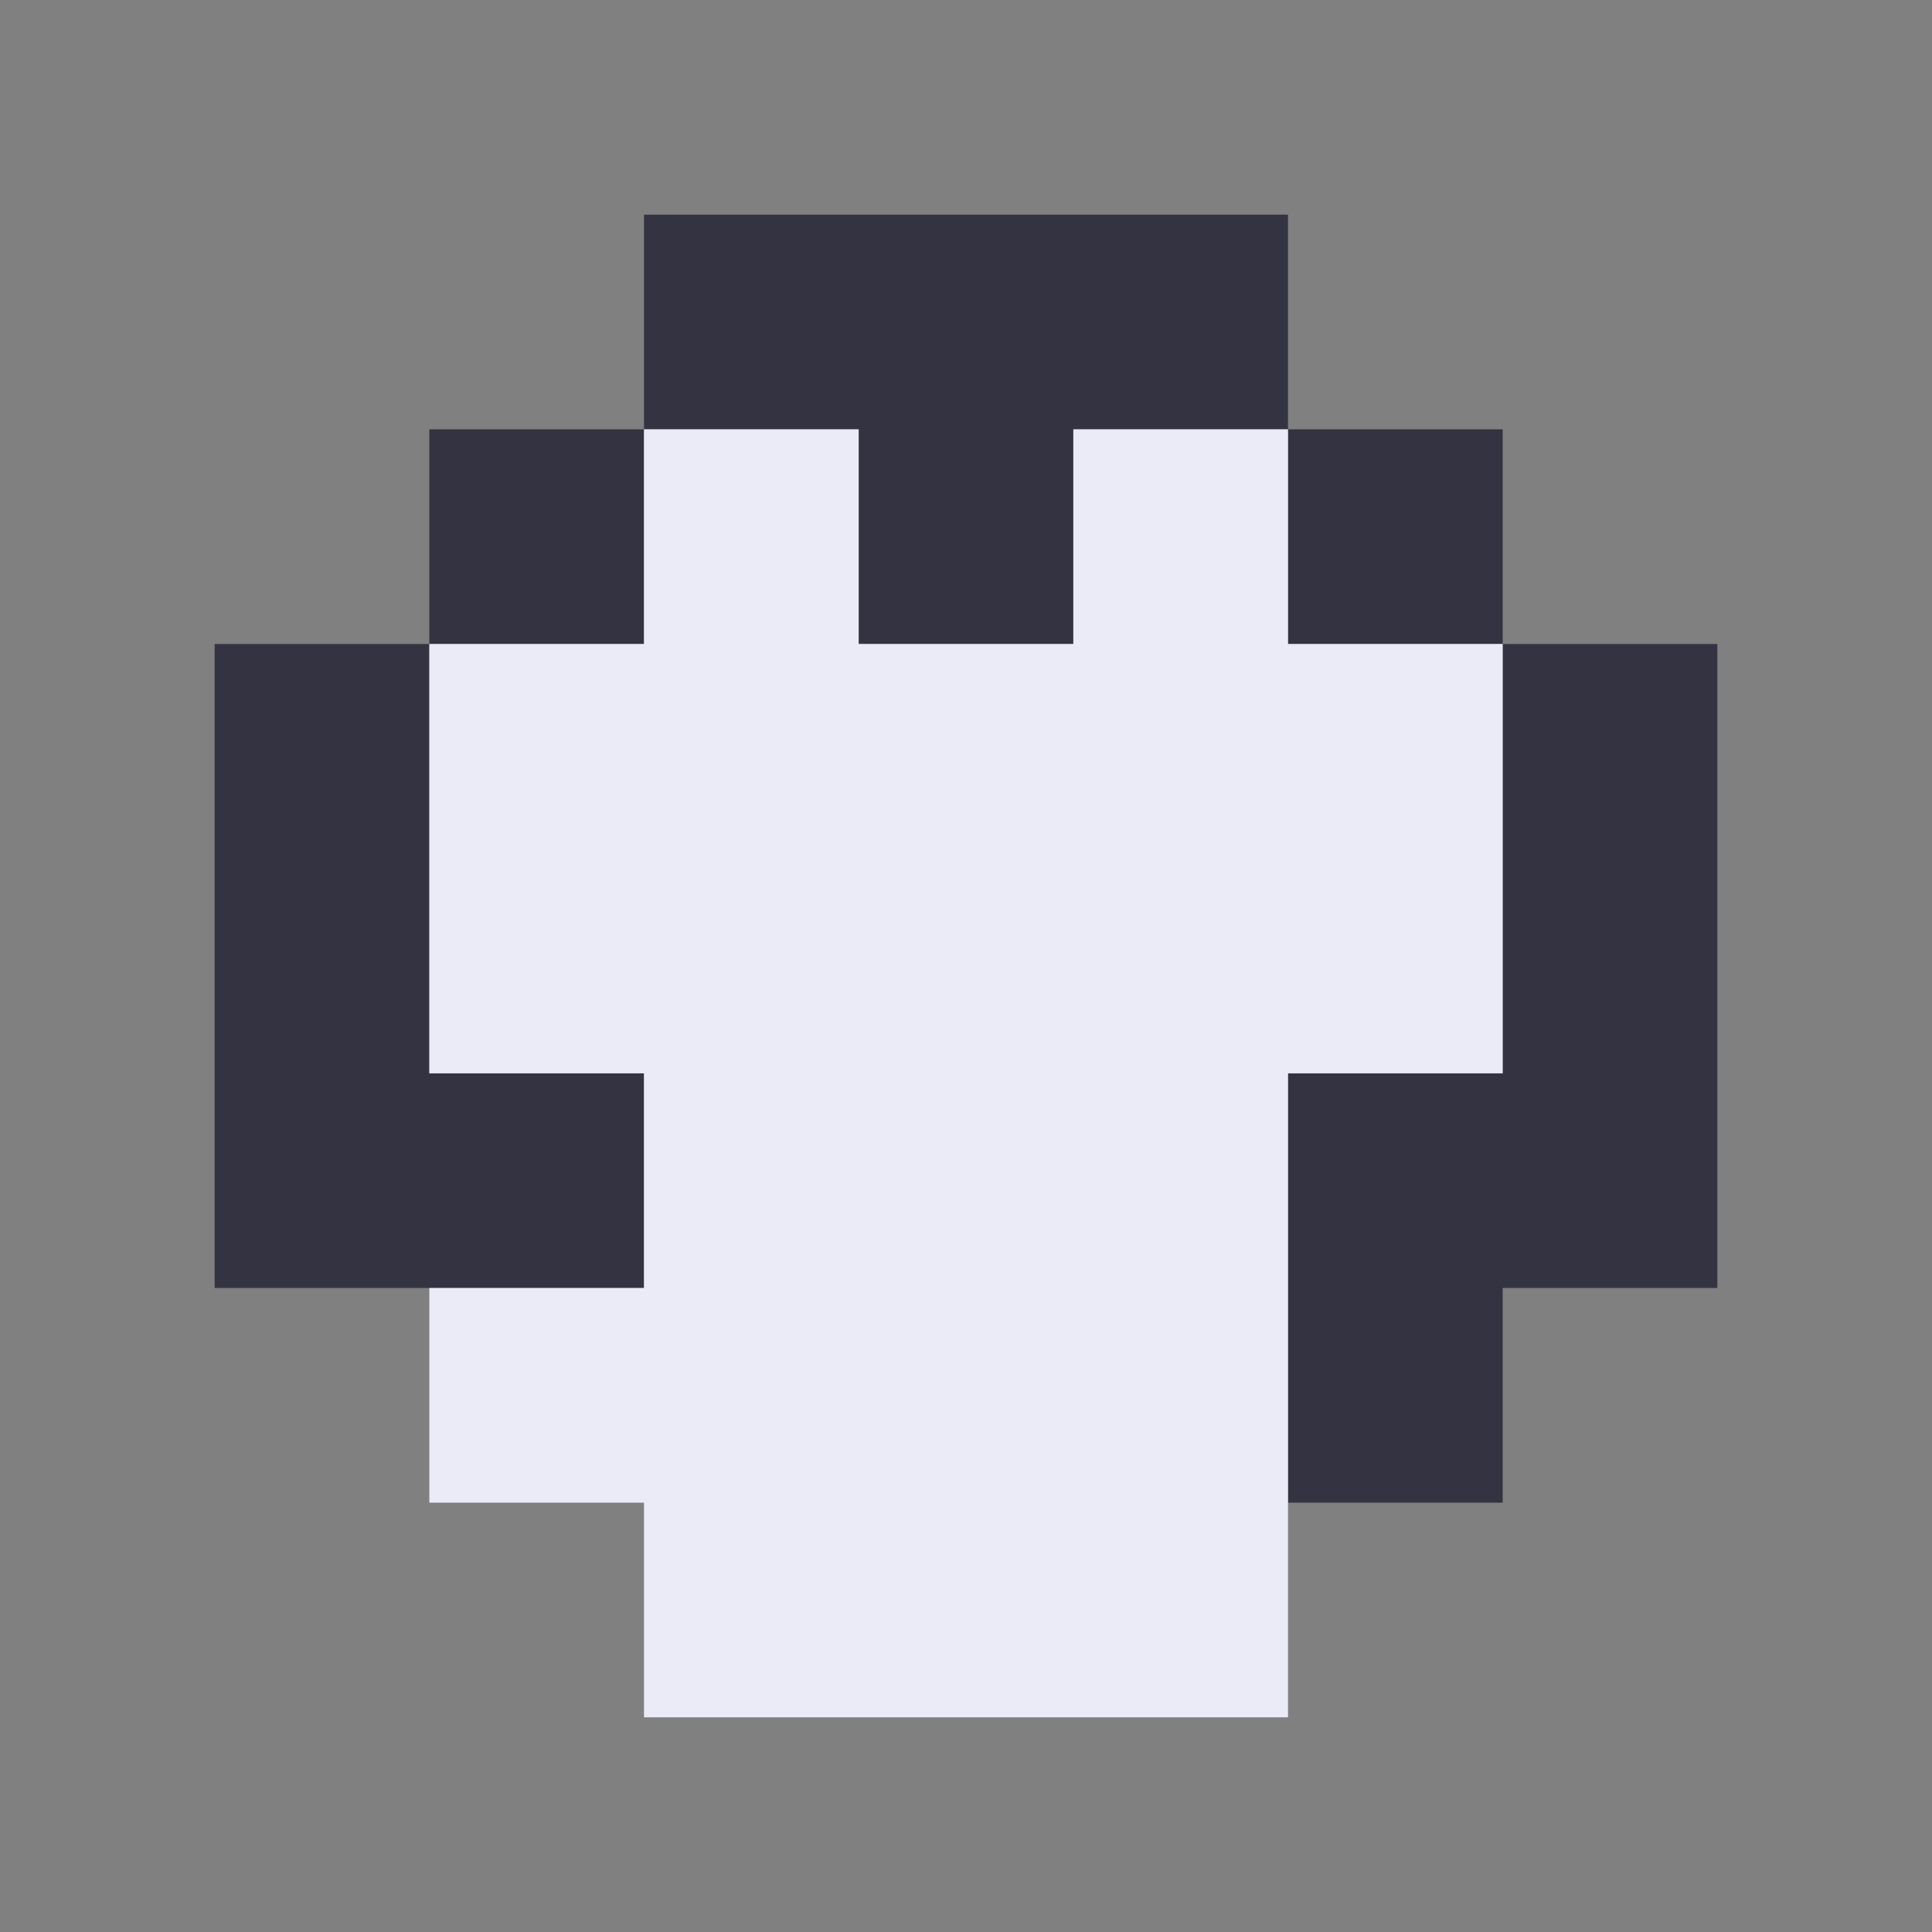
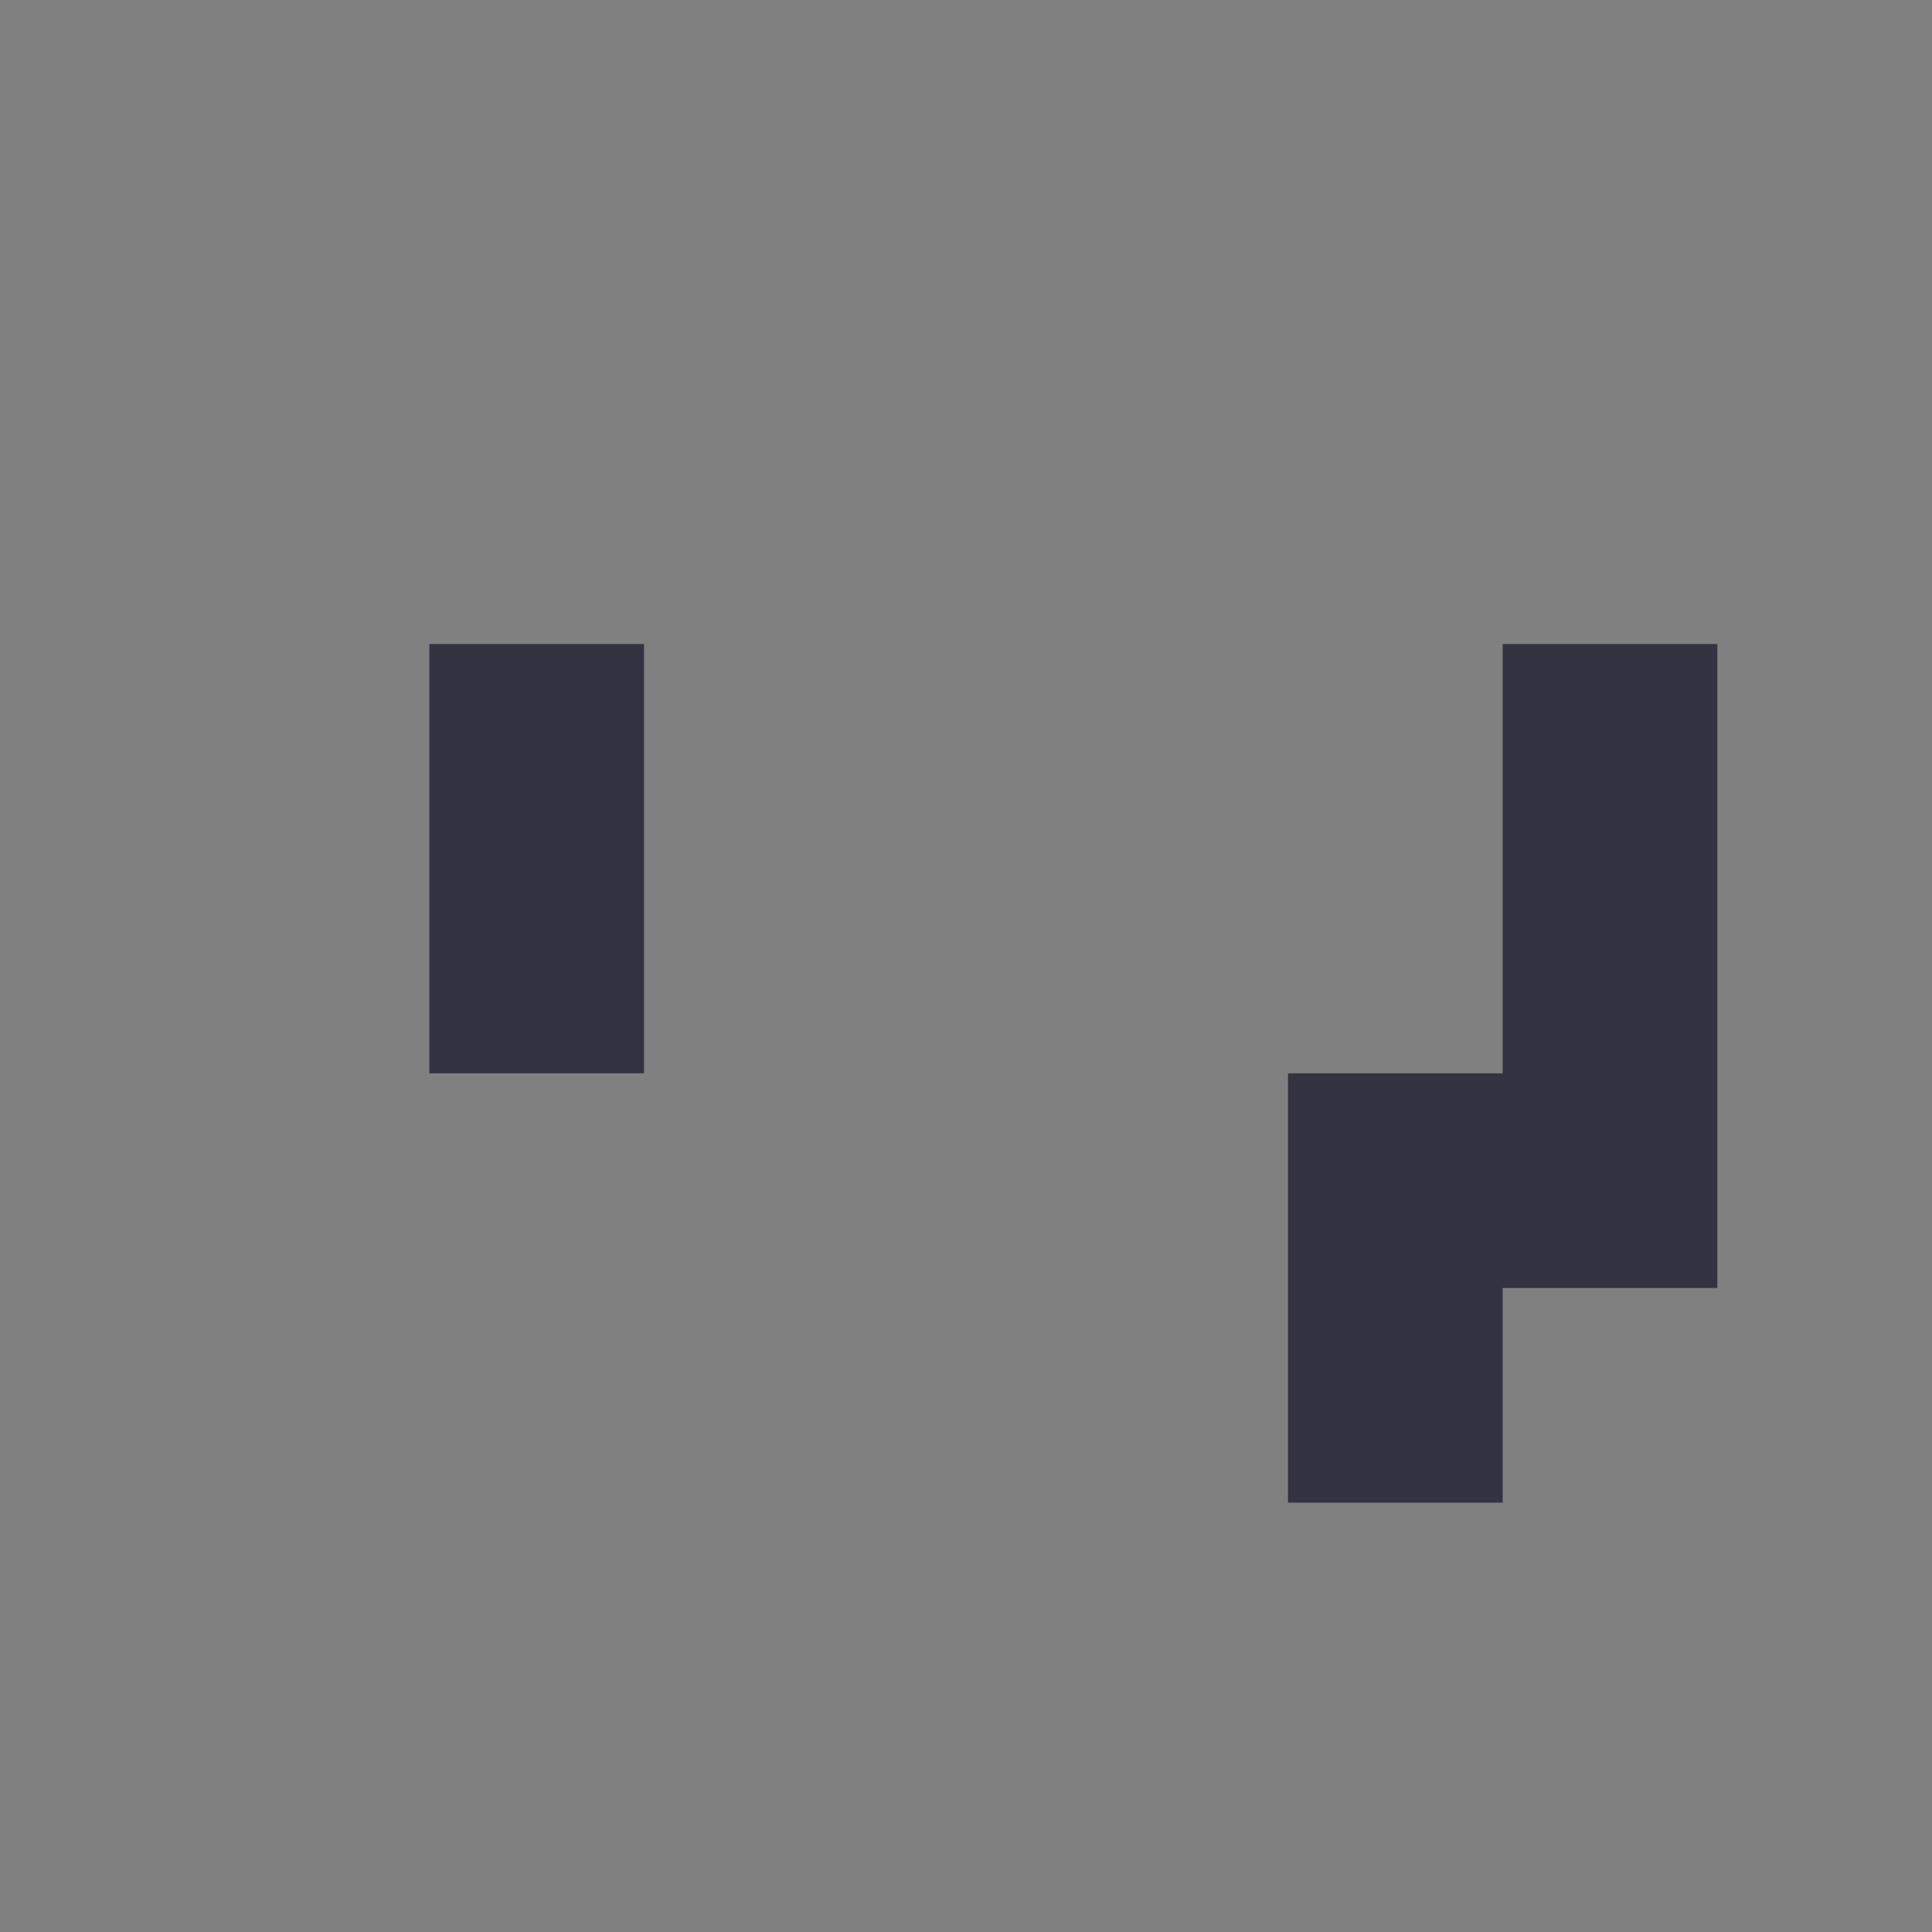
<svg xmlns="http://www.w3.org/2000/svg" viewBox="0 0 9 9" class="pixelicon-github">
  <rect x="0" y="0" width="9" height="9" fill="#808080" stroke="none" />
-   <path fill="#343341" d="M3,2H4V3H5V2H6V1H3z" />
-   <rect fill="#343341" x="2" y="2" width="1" height="1" />
-   <rect fill="#343341" x="6" y="2" width="1" height="1" />
-   <path fill="#343341" d="M2,3H1V6H3V5H2z" />
+   <path fill="#343341" d="M2,3H1H3V5H2z" />
  <path fill="#343341" d="M8,3H7V5H6V7H7V6H8z" />
-   <path fill="#EBEAF7" d="M4,2H3V3H2V5H3V6H2V7H3V8H6V5H7V3H6V2H5V3H4z" />
</svg>